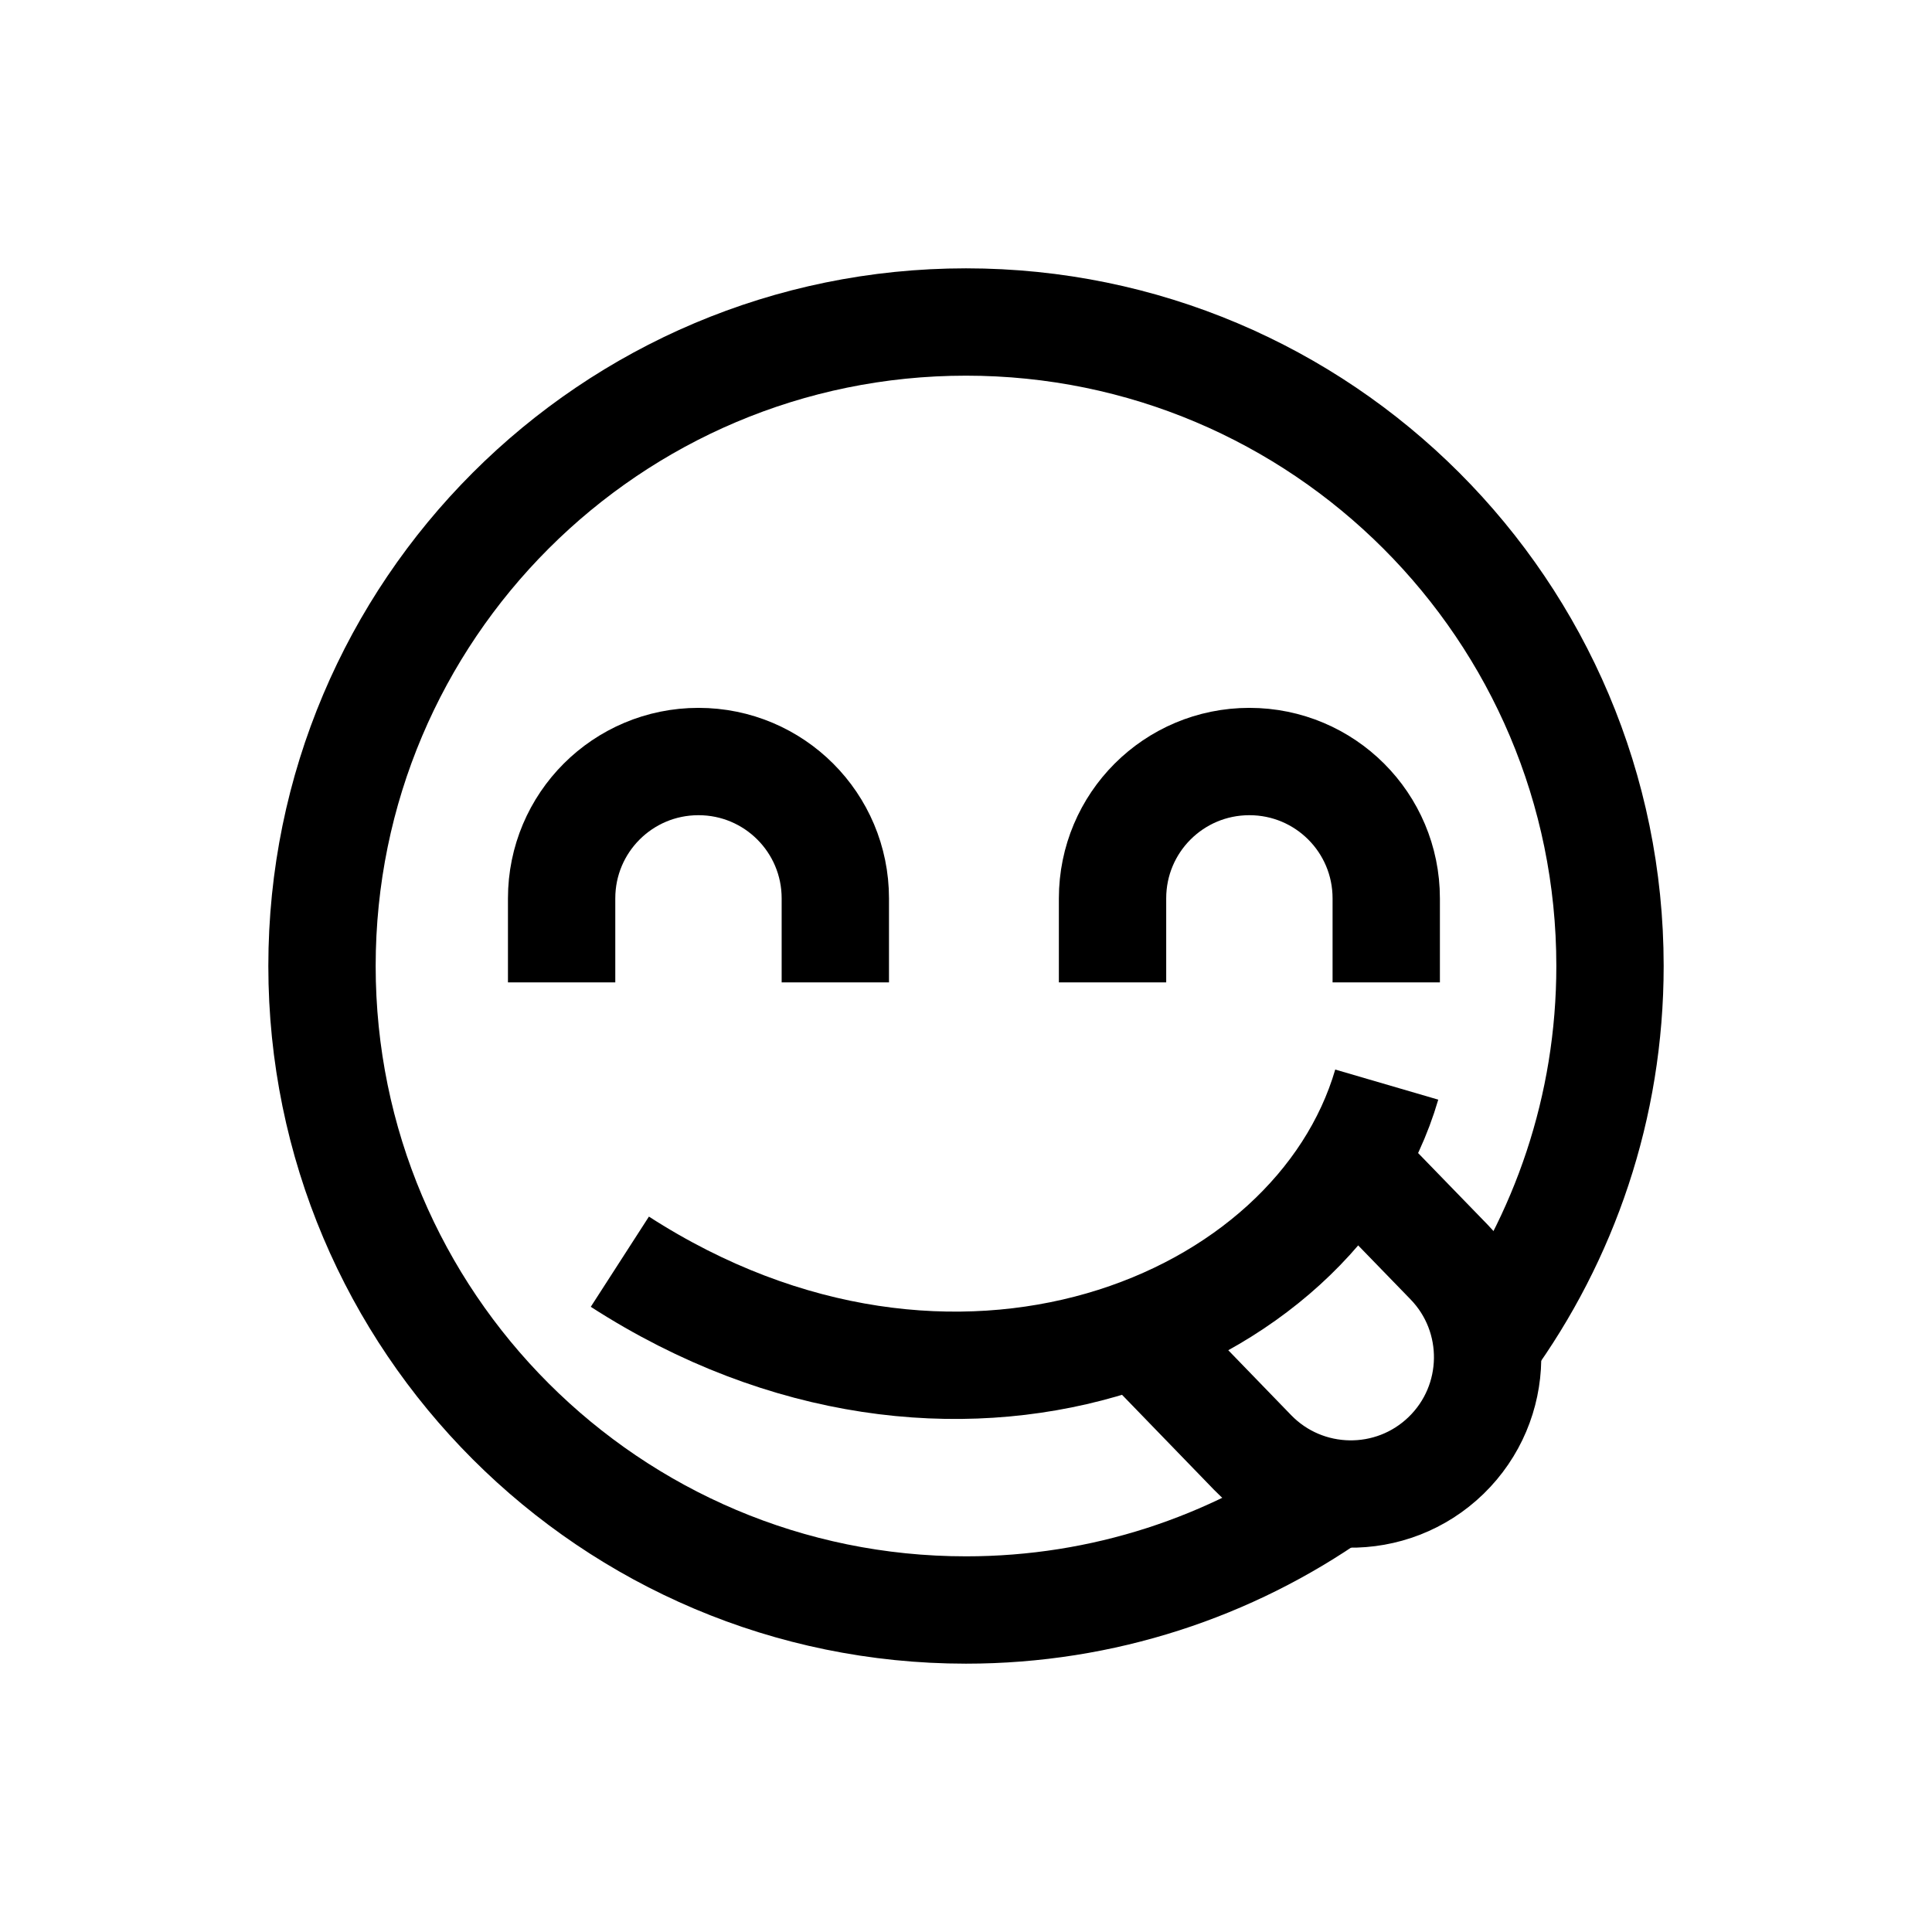
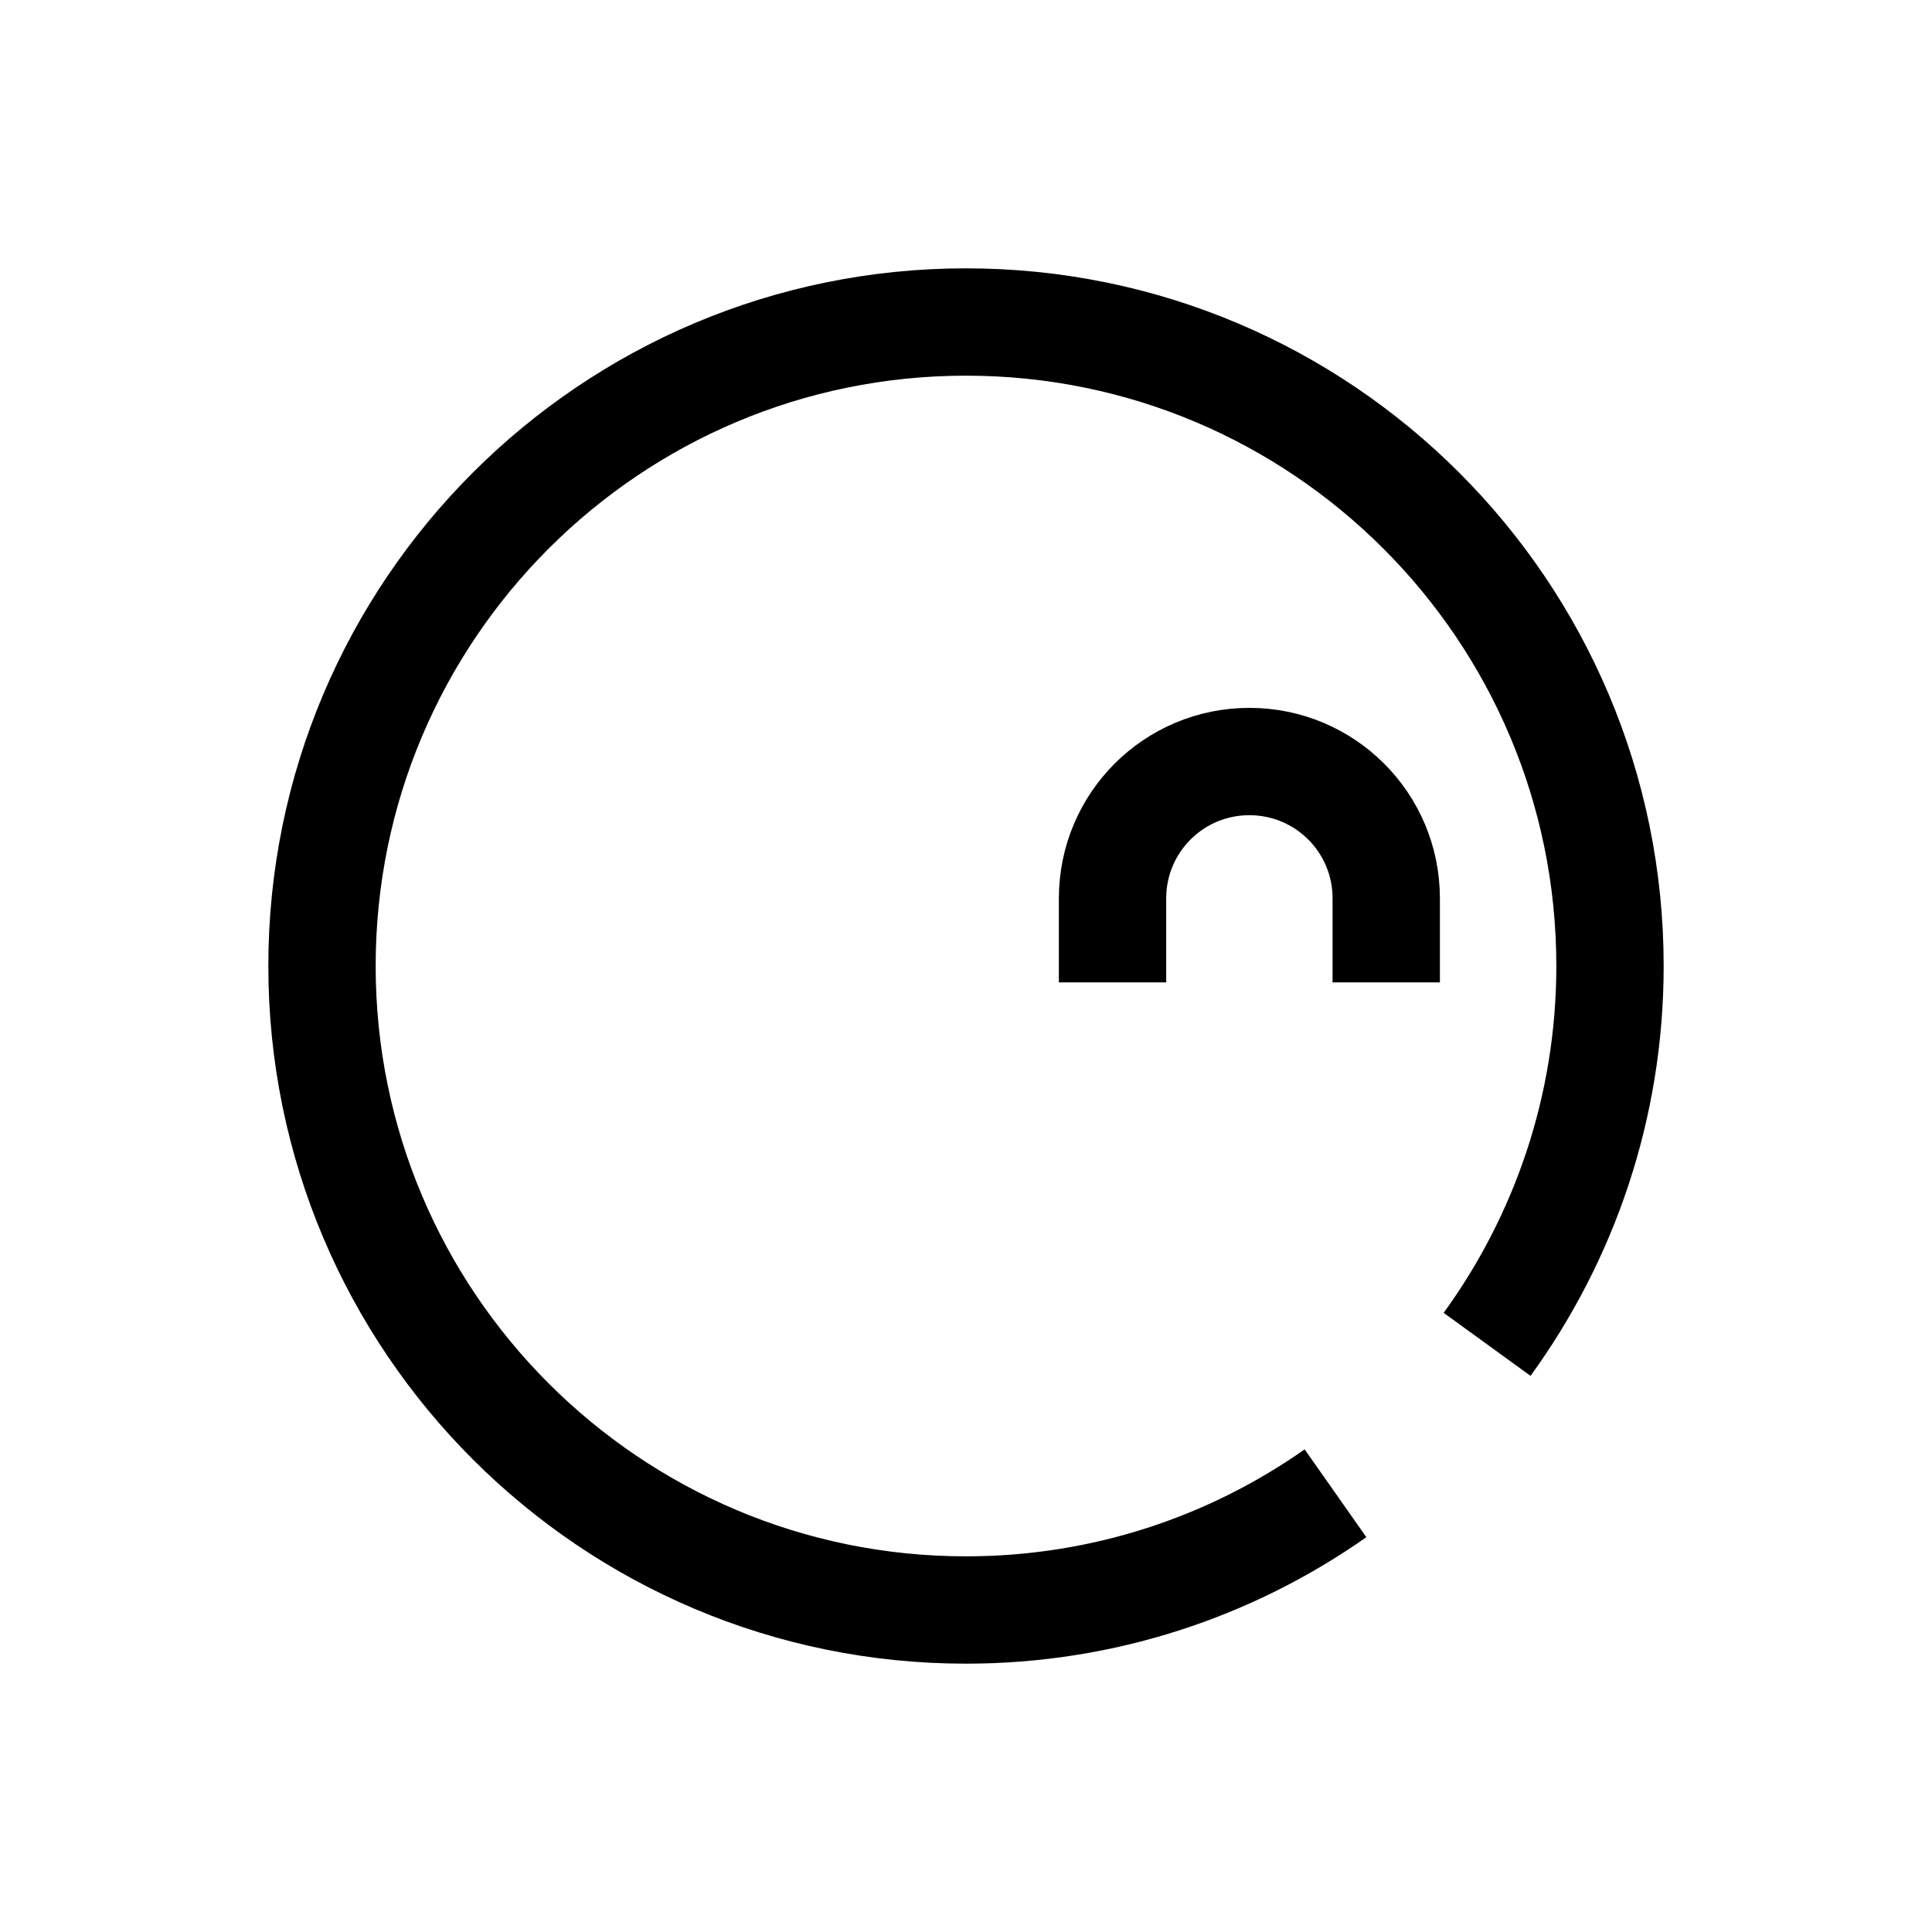
<svg xmlns="http://www.w3.org/2000/svg" width="72" height="72" viewBox="0 0 72 72" fill="none">
  <g clip-path="url(#clip0_837_1267)">
    <path d="M55.42 50.1C58.3 46.13 60 41.26 60 36C60 22.75 49.25 12 36 12C22.75 12 12 22.75 12 36C12 49.25 22.75 60 36 60C41.12 60 45.87 58.39 49.77 55.65" stroke="black" stroke-width="4" stroke-miterlimit="10" />
    <path d="M41.461 36.61V33.48C41.461 30.66 43.741 28.38 46.561 28.38C49.381 28.38 51.661 30.66 51.661 33.48V36.61" stroke="black" stroke-width="4" stroke-miterlimit="10" />
-     <path d="M20.93 36.61V33.48C20.93 30.66 23.21 28.38 26.03 28.38C28.85 28.38 31.13 30.66 31.13 33.48V36.61" stroke="black" stroke-width="4" stroke-miterlimit="10" />
-     <path d="M50.401 43.32L54.001 47.03C55.961 49.05 55.911 52.28 53.891 54.24C51.871 56.2 48.641 56.15 46.681 54.13L42.381 49.69" stroke="black" stroke-width="4" stroke-miterlimit="10" />
-     <path d="M51.68 40.42C49.03 49.49 35.51 55.02 23.1 47.02" stroke="black" stroke-width="4" stroke-miterlimit="10" />
  </g>
  <defs>
    <clipPath id="clip0_837_1267">
      <rect width="72" height="72" fill="white" />
    </clipPath>
  </defs>
</svg>